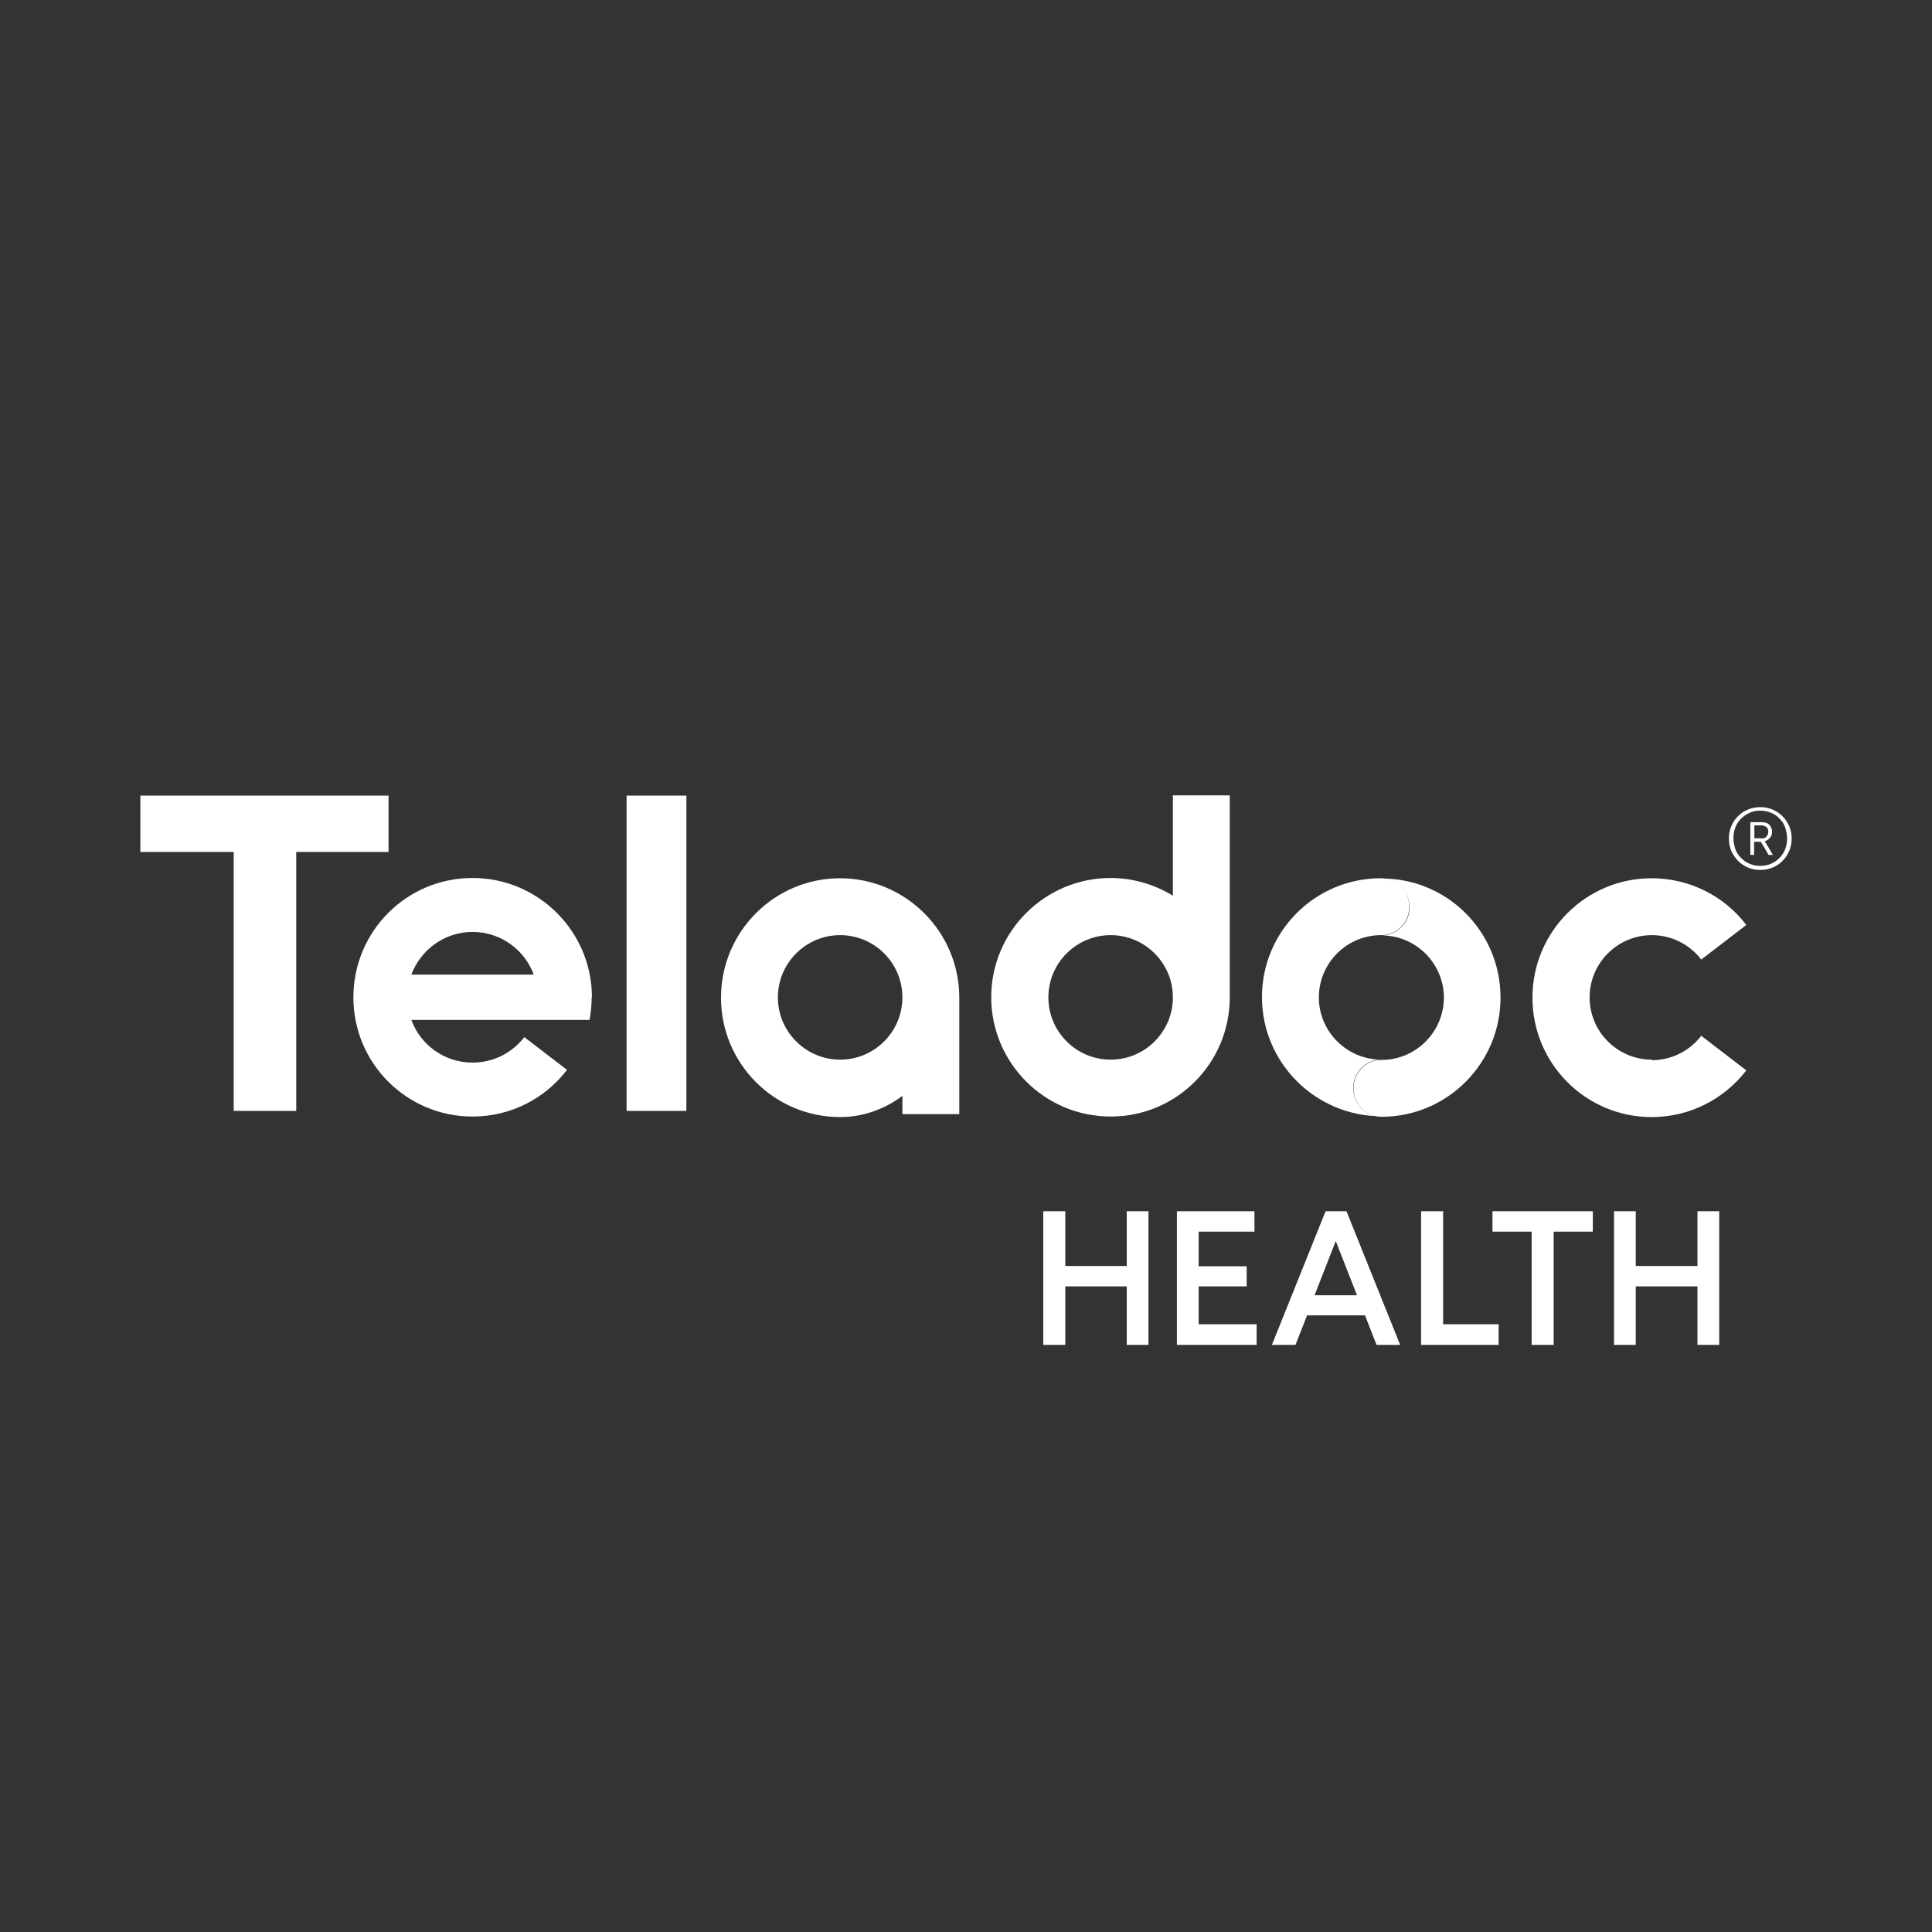
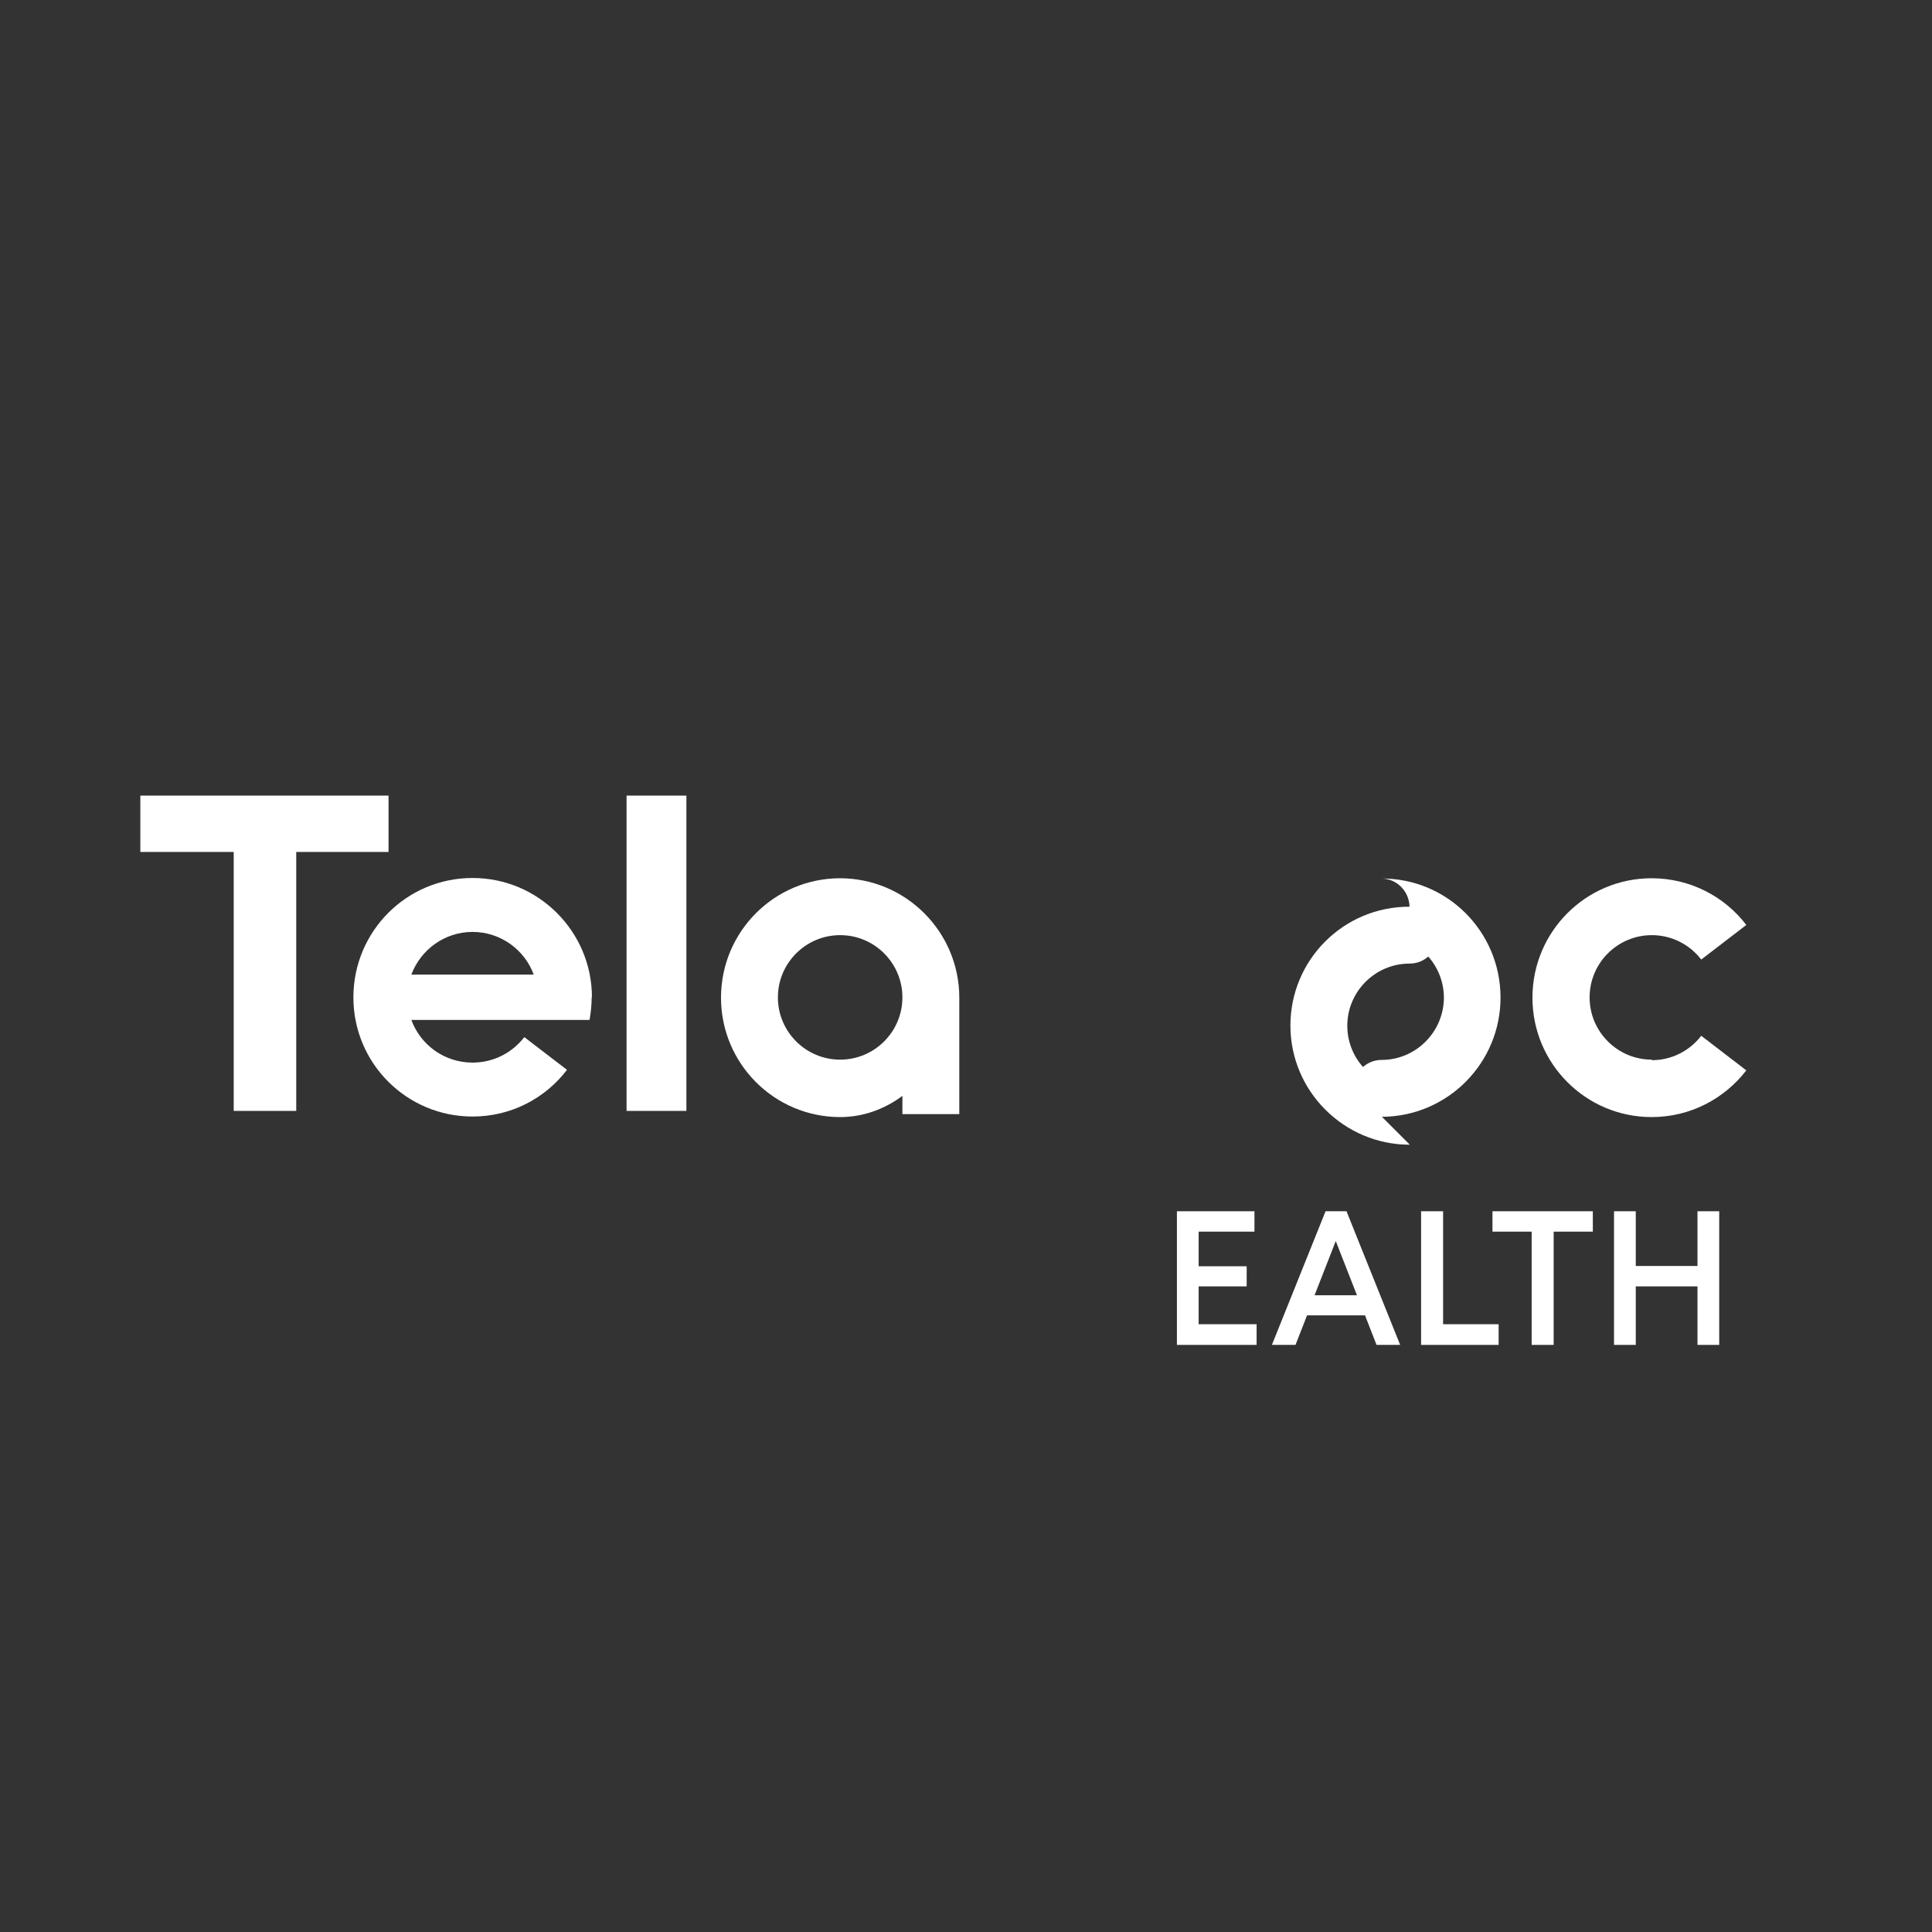
<svg xmlns="http://www.w3.org/2000/svg" id="Layer_167ab5c1413275" data-name="Layer 1" viewBox="0 0 72 72" aria-hidden="true" width="72px" height="72px">
  <rect x="0" y="0" width="72" height="72" fill="#333333" stroke="none" />
  <defs>
    <linearGradient class="cerosgradient" data-cerosgradient="true" id="CerosGradient_idebb94f236" gradientUnits="userSpaceOnUse" x1="50%" y1="100%" x2="50%" y2="0%">
      <stop offset="0%" stop-color="#d1d1d1" />
      <stop offset="100%" stop-color="#d1d1d1" />
    </linearGradient>
    <linearGradient />
    <style>
      .cls-1-67ab5c1413275{
        fill: #fff;
        stroke-width: 0px;
      }
    </style>
  </defs>
  <g id="Layer_1-267ab5c1413275" data-name="Layer 1-2">
-     <polygon class="cls-1-67ab5c1413275" points="38.88 50.12 38.88 45.14 39.7 45.14 39.7 47.18 41.99 47.18 41.99 45.14 42.8 45.14 42.8 50.12 41.99 50.12 41.99 47.94 39.7 47.94 39.7 50.12 38.88 50.12" />
    <polygon class="cls-1-67ab5c1413275" points="44.67 49.35 44.67 47.94 46.46 47.94 46.46 47.19 44.67 47.19 44.67 45.9 46.75 45.9 46.75 45.14 43.86 45.14 43.86 50.12 46.83 50.12 46.83 49.35 44.67 49.35" />
    <polygon class="cls-1-67ab5c1413275" points="53.78 49.35 53.78 45.14 52.96 45.14 52.96 50.12 55.85 50.12 55.85 49.35 53.78 49.35" />
    <polygon class="cls-1-67ab5c1413275" points="60.96 50.12 60.96 47.94 63.26 47.94 63.26 50.12 64.07 50.12 64.07 45.14 63.26 45.14 63.26 47.18 60.96 47.18 60.96 45.14 60.15 45.14 60.15 50.12 60.96 50.12" />
    <polygon class="cls-1-67ab5c1413275" points="57.08 50.12 57.9 50.12 57.9 45.9 59.36 45.9 59.36 45.14 55.62 45.14 55.62 45.9 57.08 45.9 57.08 50.12" />
    <path class="cls-1-67ab5c1413275" d="M50.16,45.14h-.76l-2,4.98h.88l.43-1.1h2.16l.43,1.1h.88l-2-4.98ZM48.99,48.27l.79-2.02.79,2.02h-1.57Z" />
    <polygon class="cls-1-67ab5c1413275" points="11.04 41.4 8.71 41.4 8.71 31.75 5.23 31.75 5.23 29.65 14.48 29.65 14.48 31.75 11.04 31.75 11.04 41.4" />
    <polygon class="cls-1-67ab5c1413275" points="25.58 29.65 24.41 29.65 23.35 29.65 23.35 41.4 25.58 41.4 25.58 29.65" />
    <path class="cls-1-67ab5c1413275" d="M61.56,39.49c-1.28,0-2.32-1.04-2.32-2.32s1.04-2.32,2.32-2.32c.75,0,1.42.36,1.84.91l1.68-1.29c-.81-1.06-2.09-1.74-3.53-1.74-2.45,0-4.44,1.99-4.44,4.45s1.99,4.45,4.44,4.45c1.44,0,2.71-.68,3.53-1.74l-1.68-1.29c-.42.55-1.09.91-1.84.91h0Z" />
-     <path class="cls-1-67ab5c1413275" d="M43.71,29.65v3.73c-.67-.41-1.47-.66-2.32-.66-2.45,0-4.45,1.99-4.45,4.44s1.99,4.45,4.45,4.45,4.44-1.99,4.44-4.45v-7.52s-2.12,0-2.12,0ZM41.39,39.49c-1.28,0-2.32-1.04-2.32-2.32s1.04-2.32,2.32-2.32,2.32,1.04,2.32,2.32-1.04,2.32-2.32,2.32Z" />
    <path class="cls-1-67ab5c1413275" d="M31.31,32.73c-2.45,0-4.44,1.99-4.44,4.45s1.99,4.45,4.44,4.45c.85,0,1.65-.29,2.32-.79v.68h2.12v-4.34c0-2.45-1.99-4.45-4.45-4.45h0ZM31.31,39.49c-1.28,0-2.32-1.04-2.32-2.32s1.04-2.32,2.32-2.32,2.32,1.04,2.32,2.32-1.04,2.32-2.32,2.32Z" />
    <path class="cls-1-67ab5c1413275" d="M22.06,37.17c0-2.45-1.99-4.45-4.45-4.45s-4.44,1.99-4.44,4.45,1.99,4.44,4.44,4.44c1.44,0,2.71-.68,3.52-1.74l-1.59-1.22c-.45.58-1.14.95-1.93.95-1.05,0-1.94-.66-2.28-1.59h6.64c.05-.27.08-.56.08-.85h0ZM15.33,36.32c.35-.93,1.24-1.59,2.28-1.59s1.94.66,2.28,1.59h-4.56Z" />
-     <path class="cls-1-67ab5c1413275" d="M51.49,41.61c-.58,0-1.06-.47-1.06-1.06s.47-1.06,1.05-1.06h0c-1.28,0-2.33-1.04-2.33-2.32s1.04-2.32,2.32-2.32h0c.58,0,1.05-.46,1.05-1.06s-.47-1.06-1.06-1.06h0c-2.45,0-4.43,1.98-4.43,4.43s2,4.44,4.45,4.44h0Z" />
+     <path class="cls-1-67ab5c1413275" d="M51.49,41.61s.47-1.06,1.05-1.06h0c-1.28,0-2.33-1.04-2.33-2.32s1.04-2.32,2.32-2.32h0c.58,0,1.05-.46,1.05-1.06s-.47-1.06-1.06-1.06h0c-2.45,0-4.43,1.98-4.43,4.43s2,4.44,4.45,4.44h0Z" />
    <path class="cls-1-67ab5c1413275" d="M51.47,32.74c.58,0,1.05.47,1.06,1.06s-.47,1.06-1.05,1.06h0c1.28,0,2.32,1.03,2.33,2.31,0,1.28-1.04,2.33-2.32,2.33h0c-.58,0-1.05.47-1.05,1.06s.48,1.06,1.06,1.06h0c2.45-.01,4.43-2.01,4.42-4.46-.01-2.45-1.99-4.43-4.44-4.42h0Z" />
-     <path class="cls-1-67ab5c1413275" d="M64.43,31.25c0-.16.03-.32.09-.46.06-.14.14-.27.25-.37.1-.11.23-.19.37-.25s.3-.09.46-.09.32.03.46.09c.14.06.26.14.37.25s.19.23.25.37c.06.14.09.29.09.46s-.03.32-.09.46c-.06.14-.14.27-.25.37-.1.11-.23.19-.37.25-.14.06-.29.09-.46.09s-.32-.03-.46-.09-.26-.14-.37-.25c-.1-.11-.19-.23-.25-.37-.06-.14-.09-.29-.09-.46ZM65.6,32.27c.15,0,.28-.03.4-.08.12-.05.23-.13.32-.22s.16-.2.21-.33.07-.26.07-.4-.03-.27-.07-.4-.12-.23-.21-.33-.19-.17-.32-.22c-.12-.05-.25-.08-.4-.08s-.28.03-.4.08c-.12.06-.23.13-.32.22-.09.09-.16.2-.21.33s-.07.26-.07.4.03.27.07.4.12.23.21.33c.09.09.2.17.32.22s.25.08.4.08ZM65.23,30.64h.41c.14,0,.24.03.3.1s.1.15.1.25c0,.09-.02.16-.07.22-.04.06-.11.11-.2.14l.3.51h-.16l-.29-.49h-.25v.49h-.14v-1.23h0ZM65.64,31.25c.08,0,.15-.02.19-.07s.07-.11.07-.19c0-.15-.1-.23-.29-.23h-.23v.48h.26Z" />
  </g>
</svg>